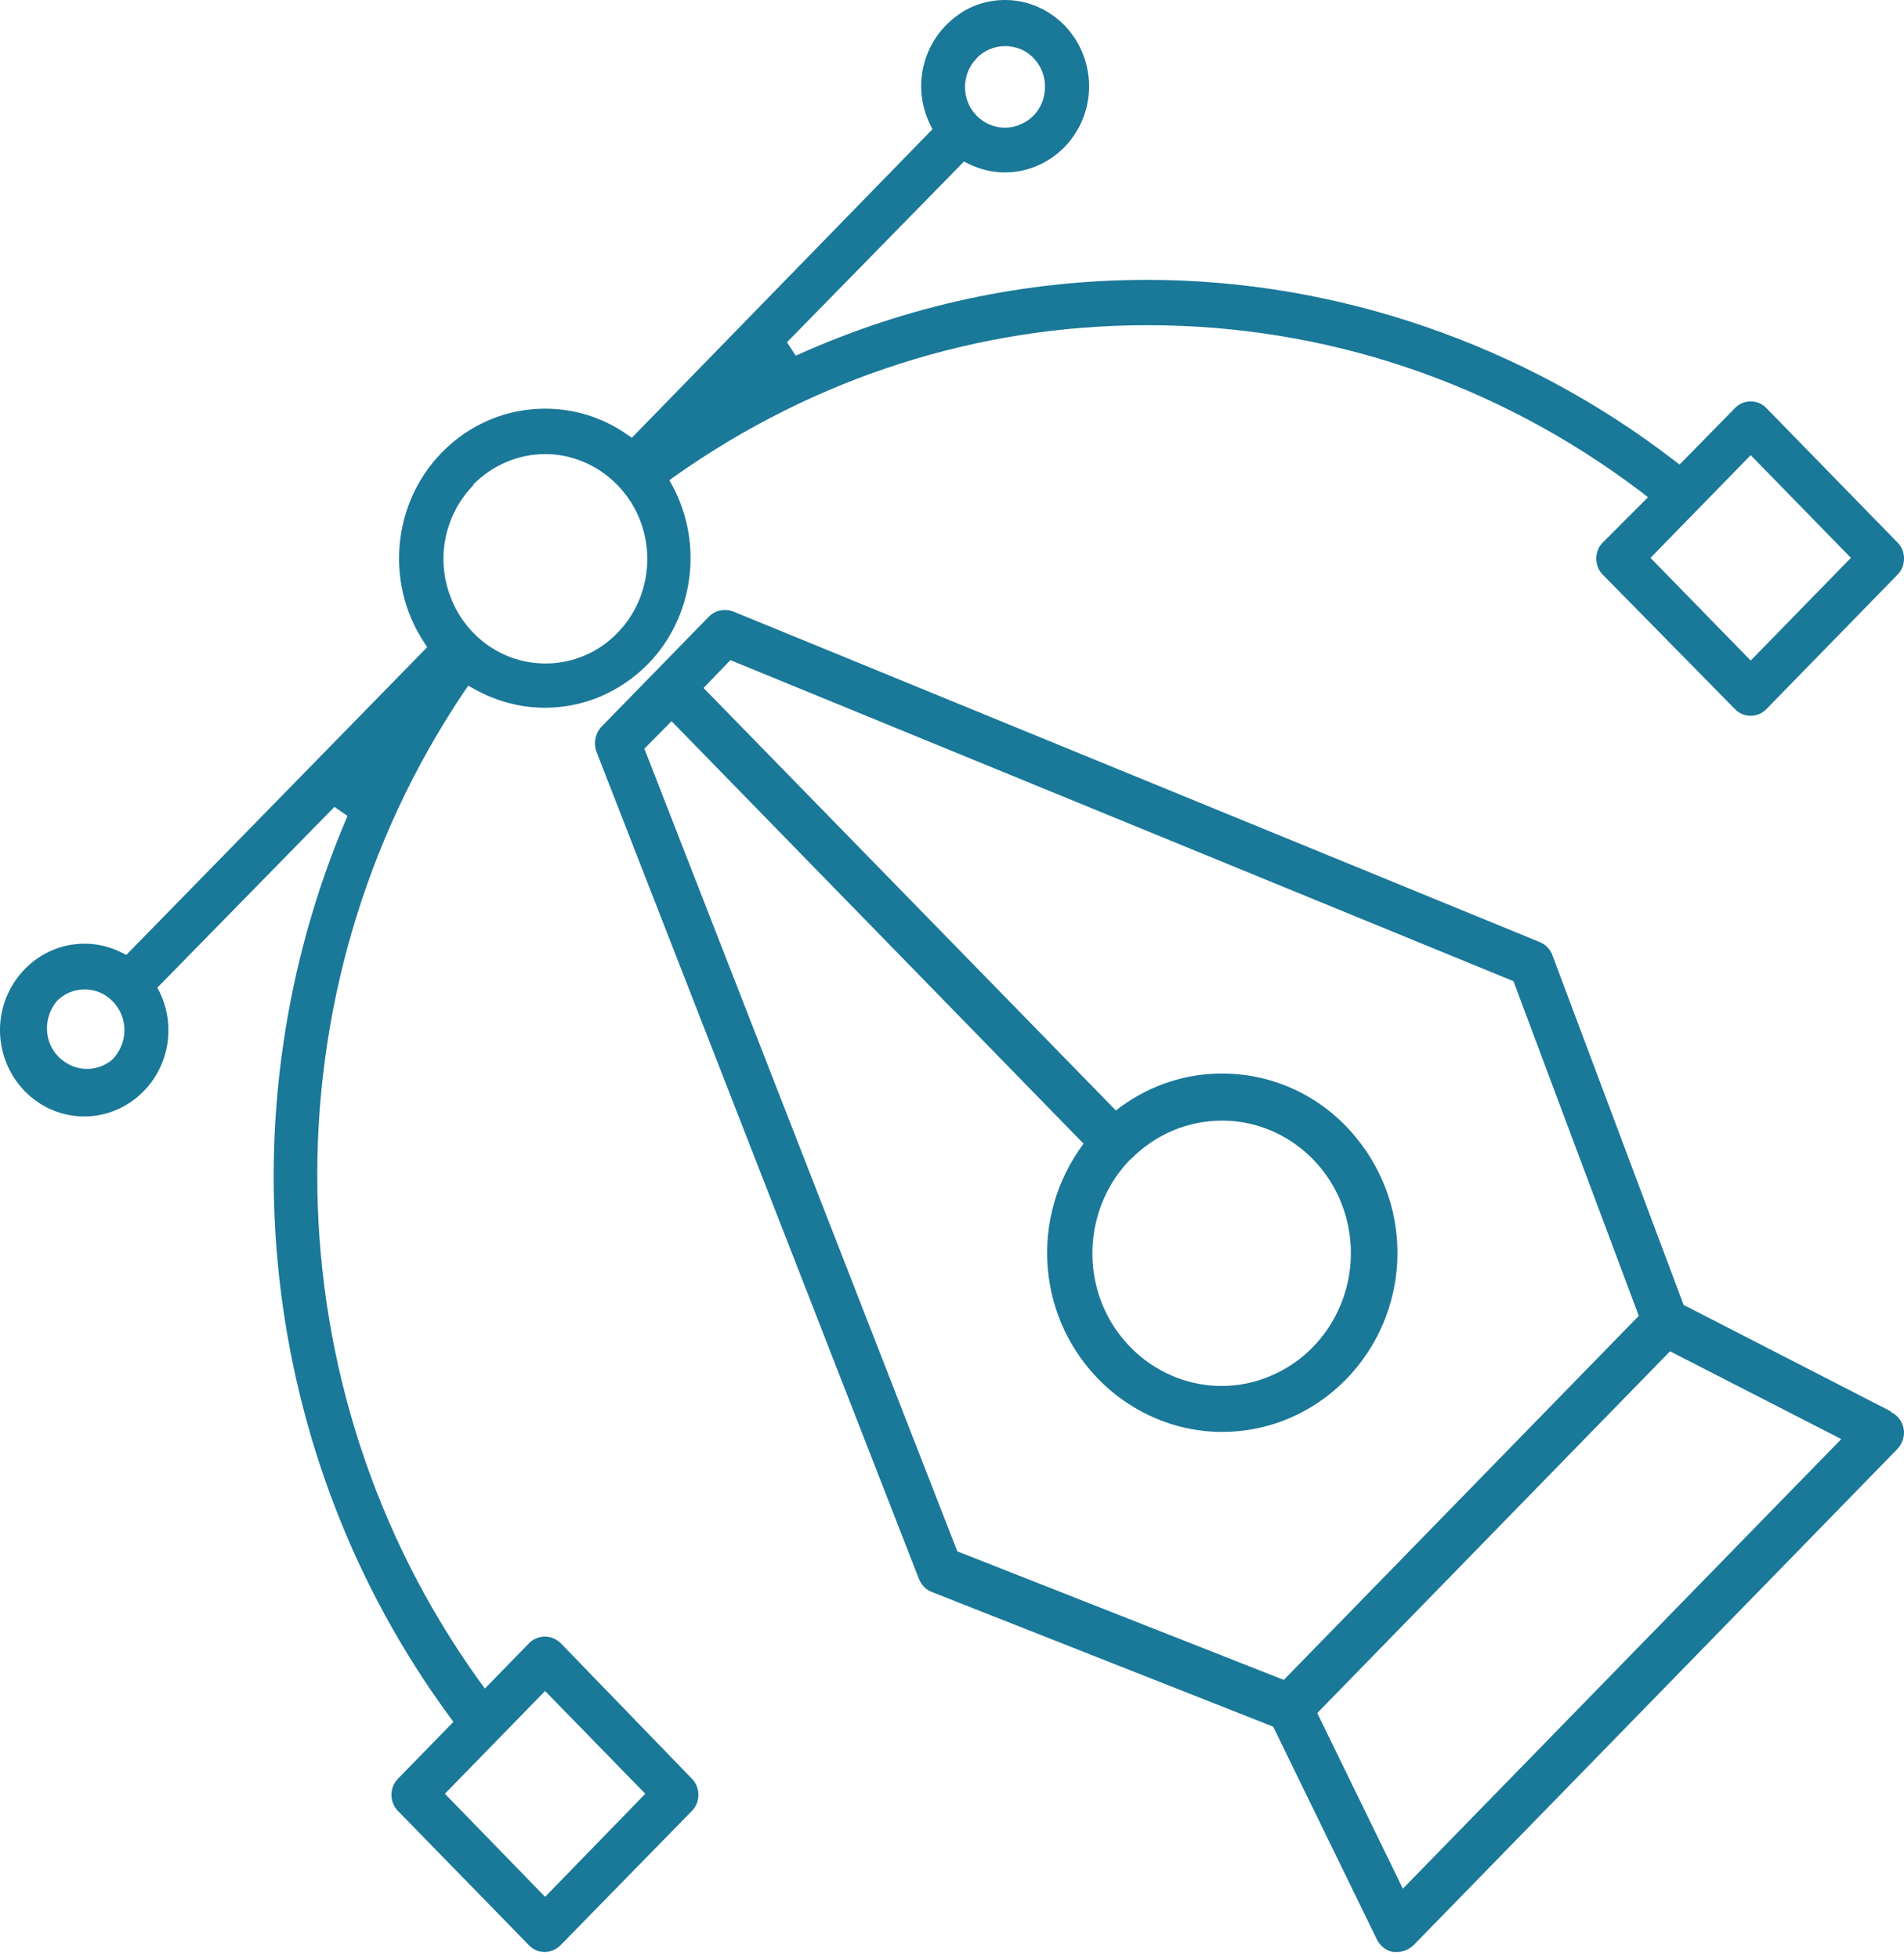
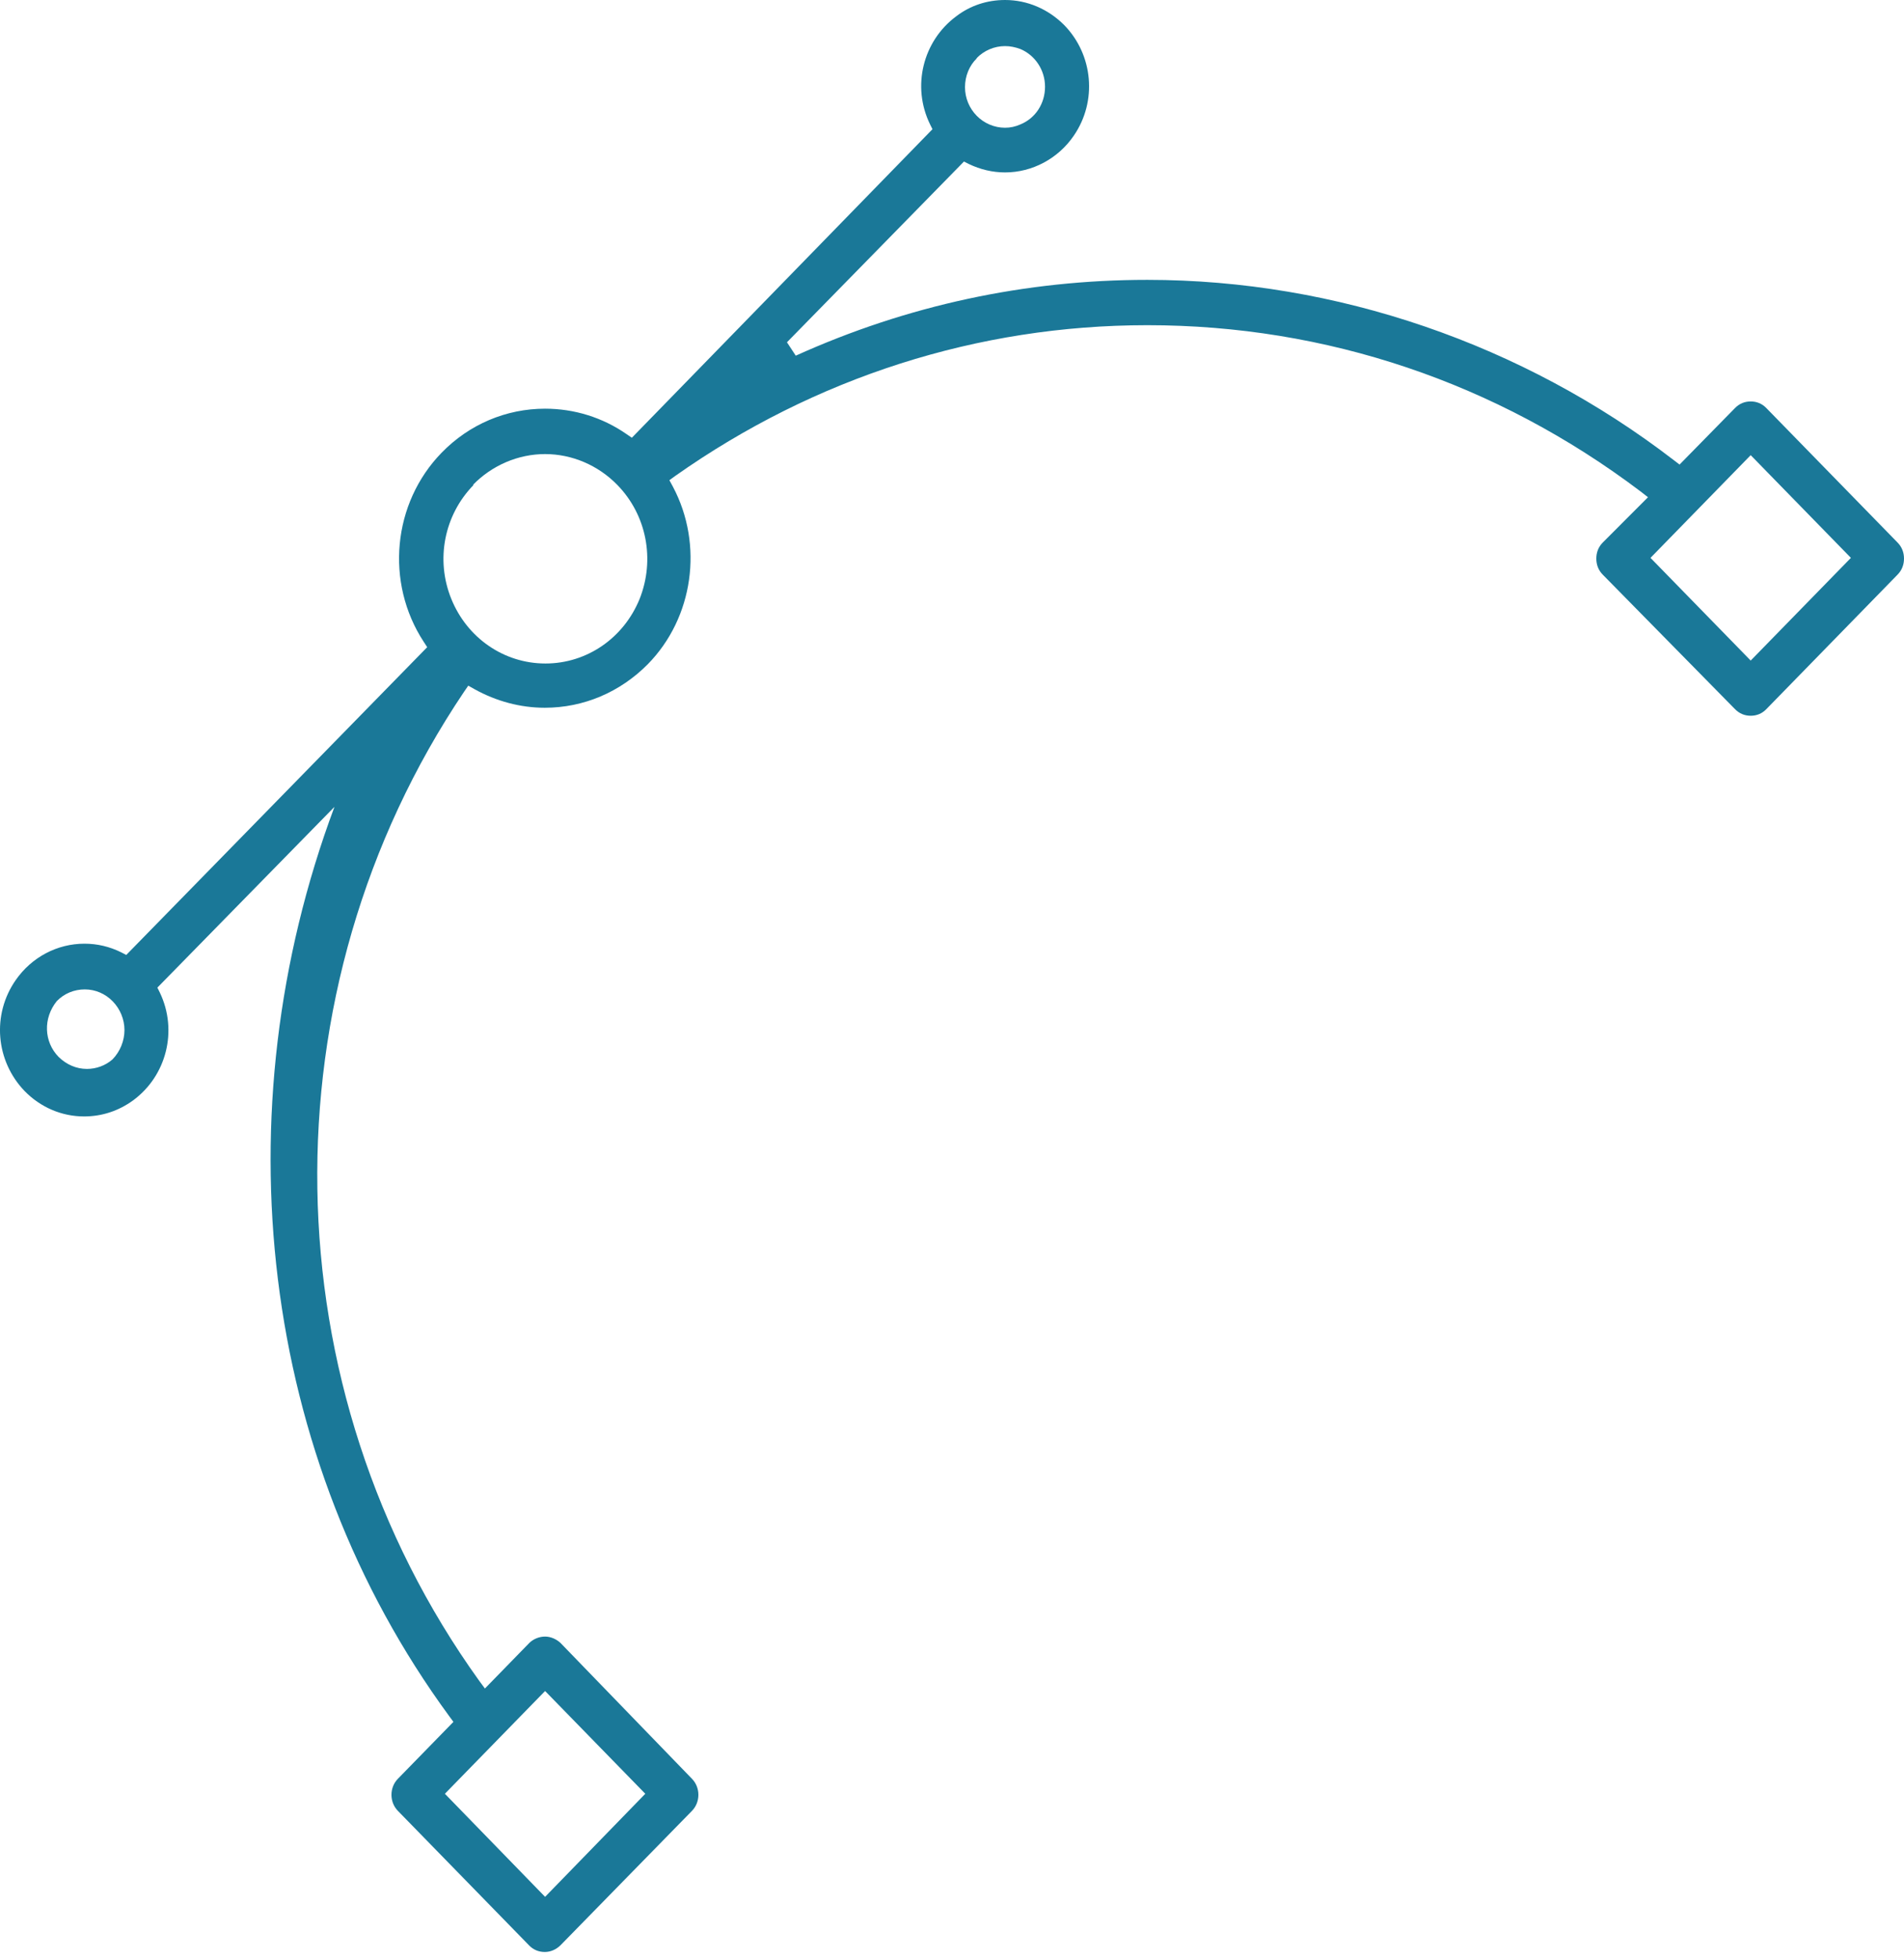
<svg xmlns="http://www.w3.org/2000/svg" width="35" height="36" viewBox="0 0 35 36" fill="none">
-   <path d="M34.752 25.929L30.949 23.976L28.537 17.551C28.497 17.44 28.409 17.35 28.301 17.308L13.48 11.236C13.433 11.215 13.379 11.208 13.325 11.208C13.21 11.208 13.109 11.25 13.028 11.333L11.055 13.354C10.94 13.479 10.906 13.659 10.967 13.819L16.892 29.01C16.939 29.121 17.02 29.211 17.135 29.253L23.404 31.725L25.308 35.63C25.369 35.755 25.484 35.844 25.606 35.865H25.64H25.687C25.795 35.865 25.903 35.817 25.984 35.741L34.874 26.628C34.968 26.531 35.016 26.393 34.995 26.261C34.975 26.123 34.887 26.005 34.759 25.943L34.752 25.929ZM17.601 28.512L11.845 13.756L12.345 13.251L19.918 21.013L19.844 21.117C18.871 22.529 19.114 24.426 20.398 25.534C20.978 26.033 21.715 26.31 22.465 26.31C23.323 26.31 24.133 25.964 24.741 25.347C25.93 24.129 26.011 22.211 24.923 20.895C24.309 20.147 23.417 19.725 22.465 19.725C21.796 19.725 21.161 19.933 20.614 20.327L20.512 20.403L12.933 12.641L13.426 12.129L27.821 18.028L30.125 24.177L23.599 30.866L17.601 28.505V28.512ZM20.782 21.304C21.228 20.847 21.83 20.59 22.465 20.59C23.593 20.59 24.572 21.414 24.788 22.557C25.005 23.692 24.41 24.835 23.363 25.278C23.073 25.403 22.768 25.465 22.458 25.465C21.661 25.465 20.924 25.056 20.479 24.378C19.85 23.416 19.979 22.121 20.776 21.304H20.782ZM25.788 34.702L24.214 31.475L30.699 24.828L33.847 26.441L25.788 34.702Z" fill="#1A7898" />
-   <path d="M10.307 30.19C10.229 30.117 10.124 30.07 10.02 30.07C9.916 30.07 9.812 30.11 9.734 30.183L8.914 31.024L8.81 30.884C4.944 25.508 4.833 18.206 8.53 12.711L8.608 12.598L8.725 12.664C9.122 12.884 9.565 13.004 10.014 13.004C10.73 13.004 11.4 12.717 11.908 12.204C12.747 11.35 12.936 10.01 12.37 8.943L12.305 8.823L12.415 8.743C14.98 6.936 17.974 5.975 21.091 5.975C24.378 5.975 27.509 7.029 30.158 9.03L30.294 9.136L29.461 9.97C29.383 10.05 29.344 10.15 29.344 10.263C29.344 10.377 29.383 10.477 29.461 10.557L31.895 13.031C31.974 13.111 32.071 13.151 32.182 13.151C32.292 13.151 32.39 13.111 32.468 13.031L34.883 10.557C34.961 10.477 35 10.377 35 10.263C35 10.15 34.961 10.05 34.883 9.97L32.468 7.496C32.39 7.416 32.292 7.376 32.182 7.376C32.071 7.376 31.974 7.416 31.895 7.496L30.874 8.536L30.77 8.456C27.997 6.322 24.56 5.142 21.091 5.142C18.852 5.142 16.678 5.609 14.628 6.535L14.466 6.289L17.72 2.968L17.811 3.014C18.019 3.114 18.247 3.168 18.475 3.168C18.976 3.168 19.451 2.914 19.738 2.494C20.174 1.861 20.096 1.007 19.562 0.46C19.269 0.167 18.885 0 18.475 0C18.149 0 17.837 0.1 17.577 0.3C16.965 0.754 16.757 1.587 17.095 2.281L17.141 2.374L11.615 8.043L11.517 7.976C11.075 7.669 10.554 7.509 10.02 7.509C9.304 7.509 8.627 7.796 8.12 8.316C7.215 9.243 7.078 10.704 7.788 11.791L7.853 11.891L2.321 17.546L2.23 17.499C2.015 17.392 1.787 17.339 1.553 17.339C1.052 17.339 0.583 17.586 0.29 18.006C-0.153 18.64 -0.081 19.493 0.453 20.047C0.746 20.347 1.136 20.513 1.546 20.513C1.872 20.513 2.177 20.413 2.444 20.22C3.063 19.767 3.271 18.933 2.939 18.239L2.893 18.146L6.148 14.825L6.388 14.992C4.052 20.44 4.768 26.776 8.256 31.53L8.335 31.637L7.313 32.684C7.157 32.844 7.157 33.111 7.313 33.271L9.727 35.745C9.805 35.825 9.903 35.865 10.014 35.865C10.124 35.865 10.222 35.819 10.3 35.745L12.721 33.271C12.877 33.111 12.877 32.844 12.721 32.684L10.313 30.197L10.307 30.19ZM32.182 8.363L34.024 10.25L32.182 12.137L30.34 10.25L32.182 8.363ZM17.954 1.067C18.091 0.927 18.28 0.847 18.475 0.847C18.573 0.847 18.664 0.867 18.755 0.9C19.028 1.014 19.21 1.287 19.21 1.594C19.21 1.901 19.035 2.174 18.755 2.287C18.664 2.327 18.573 2.347 18.475 2.347C18.28 2.347 18.091 2.267 17.954 2.127C17.817 1.987 17.739 1.801 17.739 1.601C17.739 1.4 17.817 1.207 17.954 1.074V1.067ZM8.693 8.91C9.044 8.549 9.526 8.343 10.02 8.343C10.515 8.343 10.996 8.549 11.348 8.91C11.888 9.463 12.044 10.283 11.758 11.004C11.465 11.724 10.788 12.191 10.027 12.191C9.265 12.191 8.588 11.724 8.296 11.004C8.003 10.283 8.165 9.463 8.706 8.91H8.693ZM2.067 19.466C1.937 19.58 1.767 19.64 1.598 19.64C1.403 19.64 1.221 19.56 1.078 19.42C0.804 19.14 0.791 18.706 1.045 18.393C1.182 18.253 1.364 18.179 1.559 18.179C1.754 18.179 1.937 18.259 2.073 18.399C2.21 18.54 2.288 18.733 2.288 18.926C2.288 19.12 2.21 19.32 2.067 19.466ZM10.02 34.852L8.178 32.958L10.02 31.07L11.862 32.958L10.02 34.852Z" fill="#1A7898" />
+   <path d="M10.307 30.19C10.229 30.117 10.124 30.07 10.02 30.07C9.916 30.07 9.812 30.11 9.734 30.183L8.914 31.024L8.81 30.884C4.944 25.508 4.833 18.206 8.53 12.711L8.608 12.598L8.725 12.664C9.122 12.884 9.565 13.004 10.014 13.004C10.73 13.004 11.4 12.717 11.908 12.204C12.747 11.35 12.936 10.01 12.37 8.943L12.305 8.823L12.415 8.743C14.98 6.936 17.974 5.975 21.091 5.975C24.378 5.975 27.509 7.029 30.158 9.03L30.294 9.136L29.461 9.97C29.383 10.05 29.344 10.15 29.344 10.263C29.344 10.377 29.383 10.477 29.461 10.557L31.895 13.031C31.974 13.111 32.071 13.151 32.182 13.151C32.292 13.151 32.39 13.111 32.468 13.031L34.883 10.557C34.961 10.477 35 10.377 35 10.263C35 10.15 34.961 10.05 34.883 9.97L32.468 7.496C32.39 7.416 32.292 7.376 32.182 7.376C32.071 7.376 31.974 7.416 31.895 7.496L30.874 8.536L30.77 8.456C27.997 6.322 24.56 5.142 21.091 5.142C18.852 5.142 16.678 5.609 14.628 6.535L14.466 6.289L17.72 2.968L17.811 3.014C18.019 3.114 18.247 3.168 18.475 3.168C18.976 3.168 19.451 2.914 19.738 2.494C20.174 1.861 20.096 1.007 19.562 0.46C19.269 0.167 18.885 0 18.475 0C18.149 0 17.837 0.1 17.577 0.3C16.965 0.754 16.757 1.587 17.095 2.281L17.141 2.374L11.615 8.043L11.517 7.976C11.075 7.669 10.554 7.509 10.02 7.509C9.304 7.509 8.627 7.796 8.12 8.316C7.215 9.243 7.078 10.704 7.788 11.791L7.853 11.891L2.321 17.546L2.23 17.499C2.015 17.392 1.787 17.339 1.553 17.339C1.052 17.339 0.583 17.586 0.29 18.006C-0.153 18.64 -0.081 19.493 0.453 20.047C0.746 20.347 1.136 20.513 1.546 20.513C1.872 20.513 2.177 20.413 2.444 20.22C3.063 19.767 3.271 18.933 2.939 18.239L2.893 18.146L6.148 14.825C4.052 20.44 4.768 26.776 8.256 31.53L8.335 31.637L7.313 32.684C7.157 32.844 7.157 33.111 7.313 33.271L9.727 35.745C9.805 35.825 9.903 35.865 10.014 35.865C10.124 35.865 10.222 35.819 10.3 35.745L12.721 33.271C12.877 33.111 12.877 32.844 12.721 32.684L10.313 30.197L10.307 30.19ZM32.182 8.363L34.024 10.25L32.182 12.137L30.34 10.25L32.182 8.363ZM17.954 1.067C18.091 0.927 18.28 0.847 18.475 0.847C18.573 0.847 18.664 0.867 18.755 0.9C19.028 1.014 19.21 1.287 19.21 1.594C19.21 1.901 19.035 2.174 18.755 2.287C18.664 2.327 18.573 2.347 18.475 2.347C18.28 2.347 18.091 2.267 17.954 2.127C17.817 1.987 17.739 1.801 17.739 1.601C17.739 1.4 17.817 1.207 17.954 1.074V1.067ZM8.693 8.91C9.044 8.549 9.526 8.343 10.02 8.343C10.515 8.343 10.996 8.549 11.348 8.91C11.888 9.463 12.044 10.283 11.758 11.004C11.465 11.724 10.788 12.191 10.027 12.191C9.265 12.191 8.588 11.724 8.296 11.004C8.003 10.283 8.165 9.463 8.706 8.91H8.693ZM2.067 19.466C1.937 19.58 1.767 19.64 1.598 19.64C1.403 19.64 1.221 19.56 1.078 19.42C0.804 19.14 0.791 18.706 1.045 18.393C1.182 18.253 1.364 18.179 1.559 18.179C1.754 18.179 1.937 18.259 2.073 18.399C2.21 18.54 2.288 18.733 2.288 18.926C2.288 19.12 2.21 19.32 2.067 19.466ZM10.02 34.852L8.178 32.958L10.02 31.07L11.862 32.958L10.02 34.852Z" fill="#1A7898" />
</svg>